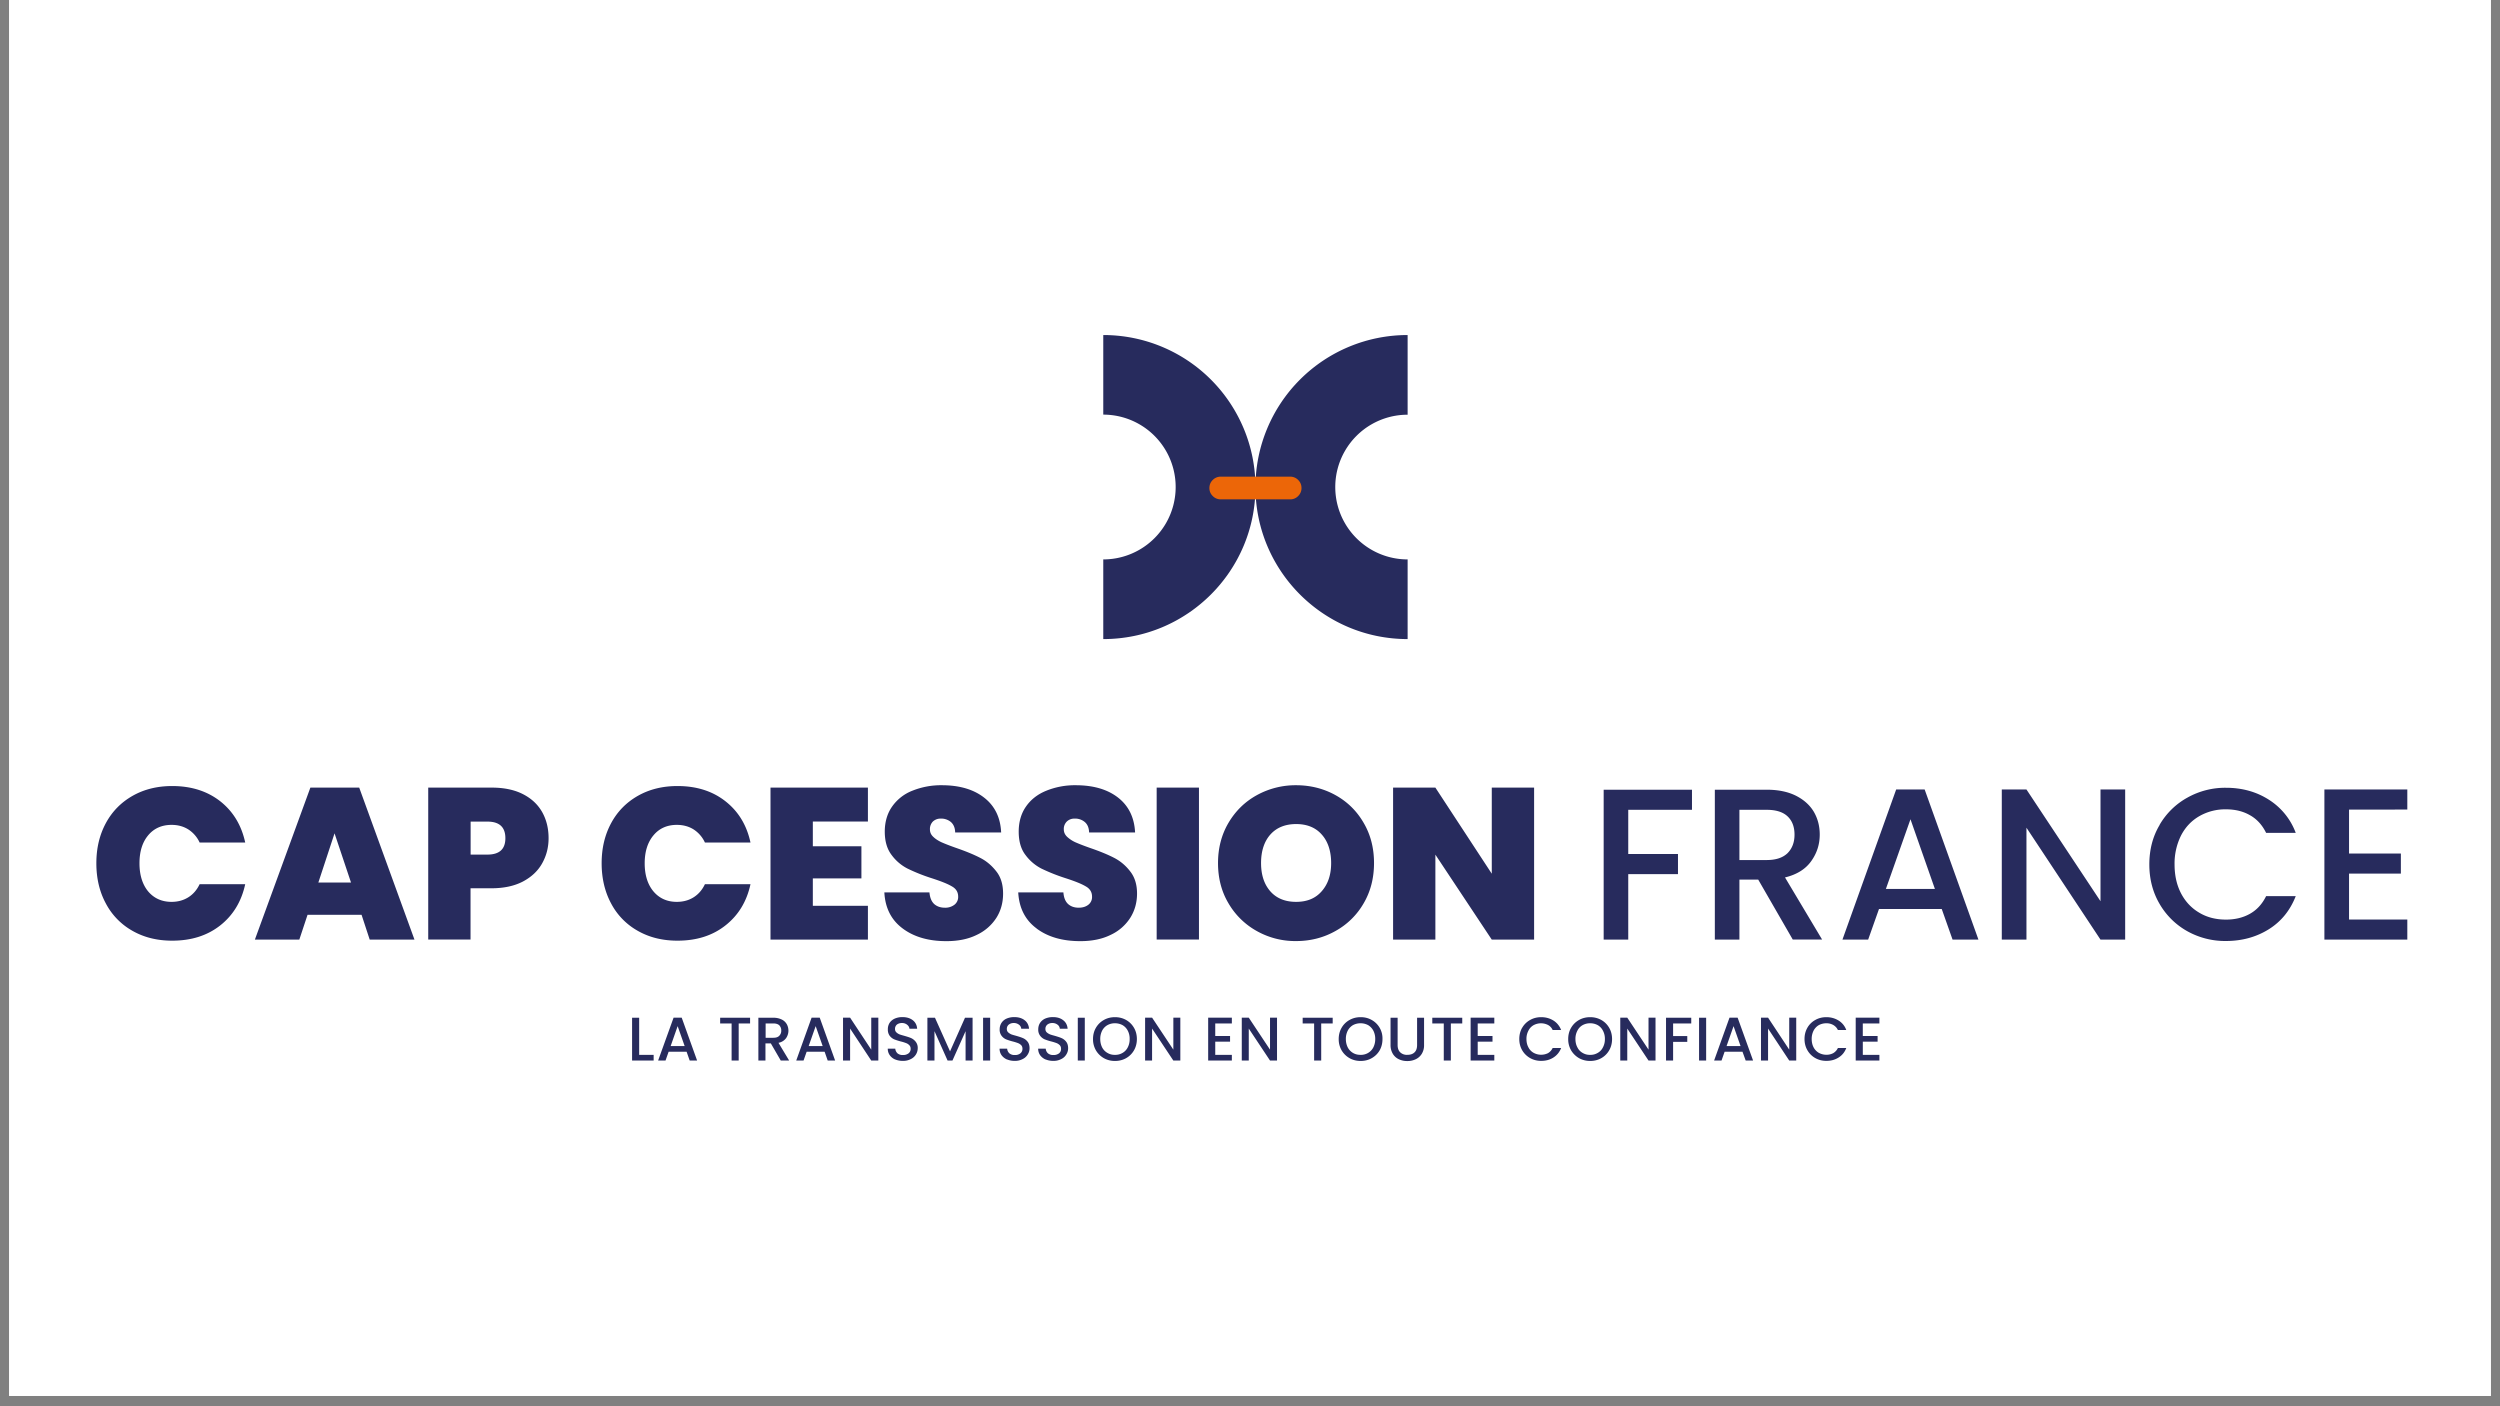
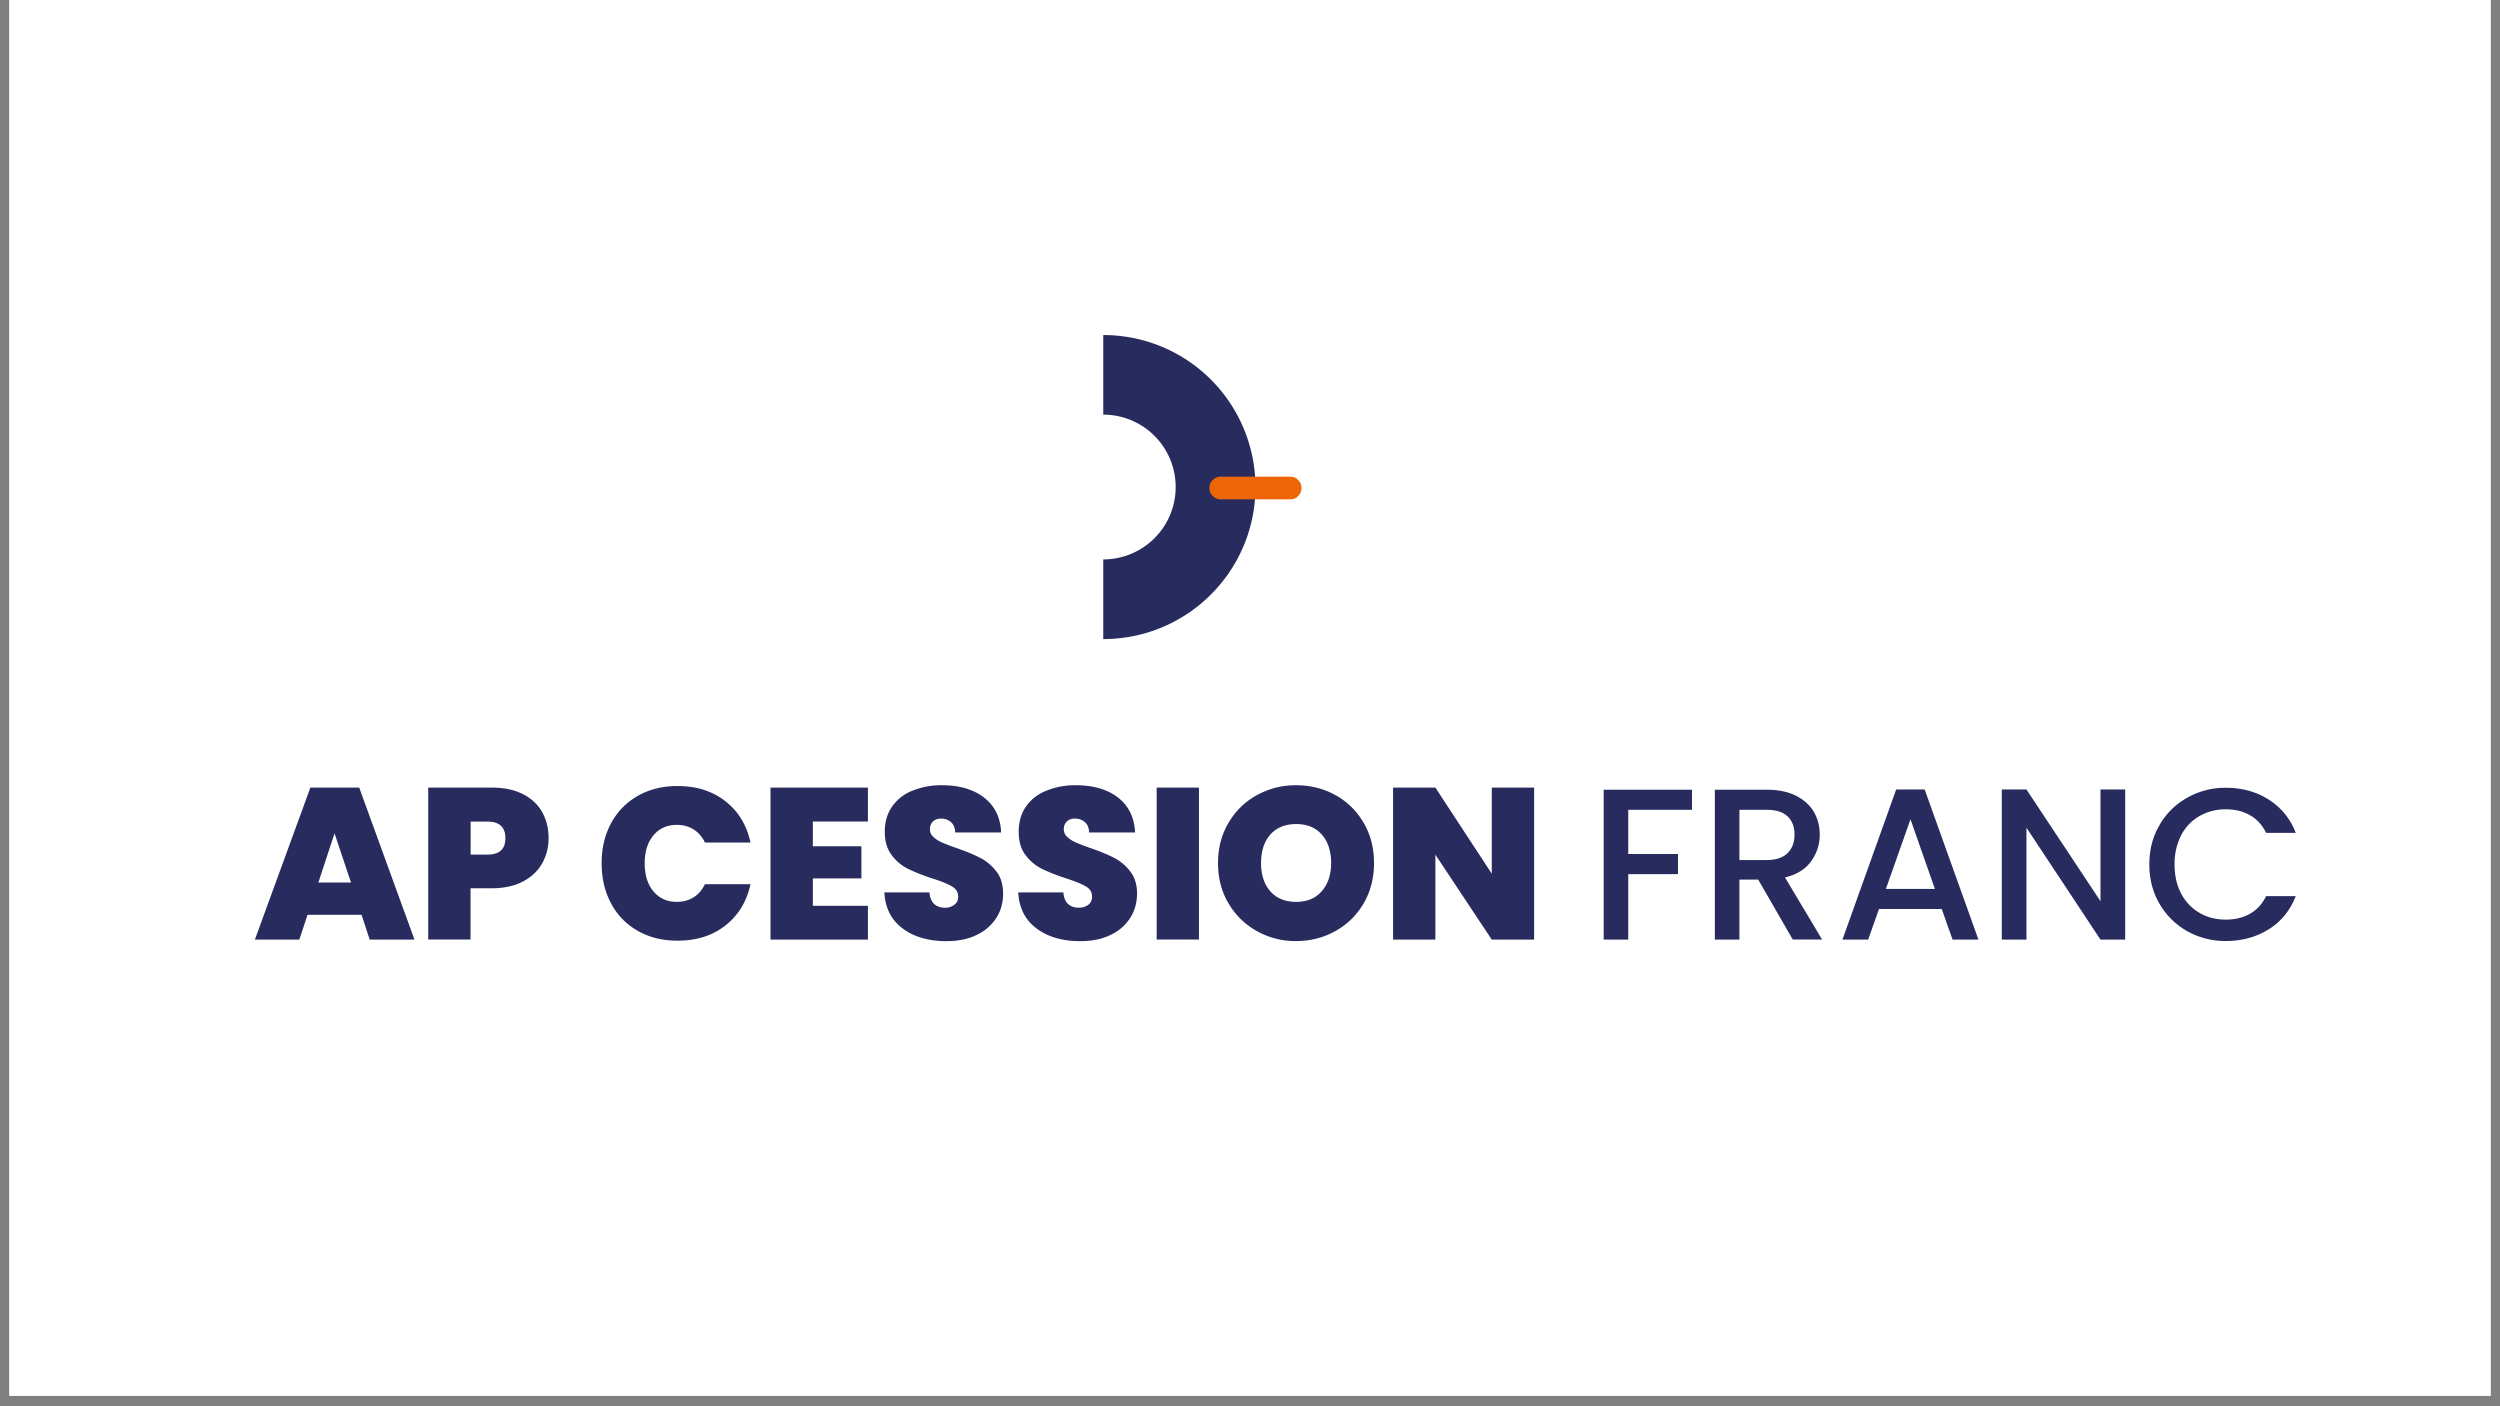
<svg xmlns="http://www.w3.org/2000/svg" width="160" height="90" preserveAspectRatio="xMidYMid meet" version="1.0" viewBox="0 0 120 67.5" zoomAndPan="magnify">
  <rect x="0" y="0" width="120" height="67.5" fill="#808080" stroke="none" />
  <defs>
    <clipPath id="64a6028c64">
      <path d="M.441 0H119.56v67.004H.44Zm0 0" clip-rule="nonzero" />
    </clipPath>
    <clipPath id="cbc5b3b3fa">
      <path d="M4.625 37H12v9H4.625Zm0 0" clip-rule="nonzero" />
    </clipPath>
    <clipPath id="c281feffa5">
-       <path d="M111 37h4.555v9H111Zm0 0" clip-rule="nonzero" />
-     </clipPath>
+       </clipPath>
    <clipPath id="f3dad438d3">
-       <path d="M60 16.008h8V31h-8Zm0 0" clip-rule="nonzero" />
-     </clipPath>
+       </clipPath>
    <clipPath id="999b6e4dcd">
      <path d="M52 16.008h9V31h-9Zm0 0" clip-rule="nonzero" />
    </clipPath>
  </defs>
  <g fill="#fff" fill-opacity="1" fill-rule="nonzero" clip-path="url(#64a6028c64)">
    <path d="M.441 0H119.56v67.004H.44Zm0 0" />
-     <path d="M.441 0H119.56v67.004H.44Zm0 0" />
  </g>
  <g clip-path="url(#cbc5b3b3fa)">
-     <path fill="#272b5d" fill-opacity="1" fill-rule="nonzero" d="M5.078 39.516c.3-.559.727-.996 1.281-1.313.555-.316 1.188-.473 1.907-.473.914 0 1.68.243 2.304.73.621.49 1.02 1.15 1.2 1.981H9.582a1.483 1.483 0 0 0-.543-.629c-.23-.144-.5-.218-.8-.218-.473 0-.848.168-1.126.5-.281.336-.418.785-.418 1.343 0 .56.14 1.016.418 1.352.282.332.657.5 1.125.5.301 0 .57-.074.801-.219.23-.144.414-.355.543-.629h2.188c-.18.832-.582 1.493-1.2 1.98-.625.49-1.39.731-2.304.731-.72 0-1.352-.156-1.907-.472a3.224 3.224 0 0 1-1.28-1.317c-.302-.558-.454-1.203-.454-1.925 0-.727.152-1.36.453-1.922Zm0 0" />
-   </g>
+     </g>
  <path fill="#272b5d" fill-opacity="1" fill-rule="nonzero" d="M17.355 43.91h-2.593l-.395 1.192h-2.133l2.664-7.297h2.344l2.653 7.297h-2.149Zm-.507-1.55-.79-2.36-.777 2.36ZM26.023 41.441c-.203.364-.511.653-.921.871-.41.215-.915.325-1.508.325h-1.008v2.46h-2.031v-7.292h3.039c.586 0 1.086.101 1.496.308.41.207.719.492.93.86.207.367.312.785.312 1.261 0 .442-.105.844-.309 1.207Zm-1.765-1.207c0-.53-.285-.797-.86-.797h-.808v1.583h.808c.575 0 .86-.262.86-.786ZM29.332 39.516c.3-.559.727-.996 1.281-1.313.555-.316 1.188-.473 1.907-.473.914 0 1.68.243 2.3.73.625.49 1.024 1.15 1.203 1.981h-2.187a1.483 1.483 0 0 0-.543-.629c-.23-.144-.5-.218-.805-.218-.468 0-.843.168-1.12.5-.282.336-.423.785-.423 1.343 0 .56.14 1.016.422 1.352.281.332.656.5 1.121.5.305 0 .575-.074.805-.219.23-.144.414-.355.543-.629h2.187c-.18.832-.582 1.493-1.203 1.98-.62.49-1.386.731-2.3.731-.72 0-1.352-.156-1.907-.472a3.224 3.224 0 0 1-1.281-1.317c-.3-.558-.453-1.203-.453-1.925 0-.727.152-1.36.453-1.922ZM39.016 39.43v1.191h2.332v1.543h-2.332v1.313h2.644v1.625h-4.676v-7.297h4.676v1.629h-2.644ZM43.328 44.566c-.543-.402-.84-.98-.879-1.73h2.164c.024.254.098.437.23.559.134.117.302.175.509.175a.717.717 0 0 0 .457-.14.466.466 0 0 0 .183-.39c0-.216-.097-.38-.3-.493-.2-.121-.528-.25-.977-.395a8.648 8.648 0 0 1-1.153-.46 2.173 2.173 0 0 1-.765-.653c-.219-.285-.328-.66-.328-1.121 0-.465.12-.875.355-1.207a2.13 2.13 0 0 1 .973-.758 3.673 3.673 0 0 1 1.41-.262c.848 0 1.527.2 2.035.598.508.395.781.953.813 1.668h-2.207c-.004-.219-.075-.383-.2-.496a.72.72 0 0 0-.496-.168.53.53 0 0 0-.37.137.51.51 0 0 0-.145.383c0 .136.05.253.16.355.105.102.238.187.398.262.16.07.395.164.707.273.461.16.844.317 1.145.473.3.152.558.37.777.652.219.277.324.633.324 1.063 0 .43-.105.824-.324 1.168a2.248 2.248 0 0 1-.941.816c-.41.203-.895.3-1.457.3-.848 0-1.547-.198-2.094-.605ZM49.758 44.566c-.547-.402-.84-.98-.883-1.73h2.168c.02.254.094.437.227.559.132.117.3.175.507.175.188 0 .34-.047.461-.14a.463.463 0 0 0 .18-.39c0-.216-.098-.38-.3-.493-.2-.121-.524-.25-.973-.395a8.955 8.955 0 0 1-1.157-.46 2.207 2.207 0 0 1-.765-.653c-.22-.285-.325-.66-.325-1.121 0-.465.118-.875.352-1.207.234-.336.559-.59.977-.758a3.639 3.639 0 0 1 1.406-.262c.851 0 1.531.2 2.039.598.504.395.777.953.812 1.668h-2.207c-.007-.219-.074-.383-.203-.496a.71.71 0 0 0-.492-.168.517.517 0 0 0-.371.137.497.497 0 0 0-.148.383c0 .136.054.253.16.355a1.5 1.5 0 0 0 .398.262c.16.07.395.164.707.273.465.16.848.317 1.149.473.296.152.558.37.773.652.219.277.328.633.328 1.063 0 .43-.11.824-.328 1.168a2.225 2.225 0 0 1-.941.816c-.41.203-.895.3-1.454.3-.851 0-1.55-.198-2.097-.605ZM55.52 37.805h2.03v7.293h-2.03ZM60.328 44.691a3.581 3.581 0 0 1-1.363-1.336c-.336-.566-.5-1.21-.5-1.93 0-.714.168-1.359.5-1.925.336-.57.789-1.016 1.363-1.332a3.846 3.846 0 0 1 1.887-.477c.683 0 1.32.16 1.89.477.57.316 1.024.762 1.352 1.332.332.566.496 1.21.496 1.926 0 .719-.164 1.363-.496 1.93a3.518 3.518 0 0 1-1.36 1.335c-.57.32-1.199.48-1.882.48a3.767 3.767 0 0 1-1.887-.48Zm3.113-1.91c.301-.34.454-.789.454-1.355 0-.567-.153-1.04-.454-1.371-.296-.336-.71-.5-1.226-.5-.52 0-.938.168-1.235.5-.296.332-.449.793-.449 1.37 0 .579.153 1.028.45 1.364.296.332.706.5 1.234.5.527 0 .93-.168 1.226-.508ZM73.637 45.102h-2.032l-2.707-4.079v4.079h-2.03v-7.297h2.03l2.707 4.133v-4.133h2.032ZM81.215 37.906v.965h-3.059v2.121h2.387v.965h-2.387v3.145h-1.18v-7.196ZM86.055 45.102l-1.66-2.88h-.903v2.88h-1.18v-7.196h2.489c.554 0 1.023.098 1.406.29.383.195.668.452.86.777.187.324.28.687.28 1.086 0 .472-.136.894-.41 1.277-.273.383-.69.644-1.257.781l1.78 2.98h-1.41Zm-2.563-3.82h1.309c.441 0 .773-.11 1-.329.222-.223.336-.52.336-.89 0-.372-.11-.665-.332-.876-.22-.21-.555-.316-1.004-.316h-1.309ZM93.207 43.633h-3.016l-.52 1.469h-1.234l2.579-7.207h1.367l2.582 7.207h-1.242l-.52-1.47Zm-.332-.965-1.172-3.344-1.18 3.344ZM102.008 45.102h-1.184L97.27 39.73v5.372h-1.184v-7.207h1.184l3.554 5.363v-5.363h1.184ZM103.66 39.594a3.494 3.494 0 0 1 1.336-1.309 3.707 3.707 0 0 1 1.848-.472c.77 0 1.453.187 2.05.566a3.2 3.2 0 0 1 1.301 1.598h-1.422c-.187-.38-.445-.664-.777-.848-.328-.188-.71-.281-1.148-.281a2.5 2.5 0 0 0-1.274.324c-.375.215-.668.52-.879.922a3.013 3.013 0 0 0-.316 1.398c0 .531.105.996.316 1.399.211.398.504.707.88.925.37.22.796.325 1.273.325.437 0 .82-.094 1.148-.278.332-.187.59-.468.777-.847h1.422c-.27.691-.703 1.222-1.3 1.593-.598.371-1.282.559-2.051.559a3.727 3.727 0 0 1-1.852-.469 3.522 3.522 0 0 1-1.332-1.312c-.328-.559-.492-1.192-.492-1.895 0-.699.16-1.332.492-1.89Zm0 0" />
  <g clip-path="url(#c281feffa5)">
    <path fill="#272b5d" fill-opacity="1" fill-rule="nonzero" d="M112.754 38.86v2.109h2.488v.965h-2.488v2.203h2.797v.965h-3.98v-7.207h3.98v.964Zm0 0" />
  </g>
-   <path fill="#272b5d" fill-opacity="1" fill-rule="nonzero" d="M30.676 50.633h.699v.273H30.34v-2.054h.34v1.78ZM32.957 50.484h-.863l-.149.422h-.355l.742-2.058h.39l.739 2.058h-.356Zm-.094-.273-.336-.957-.336.957ZM36.004 48.852v.273h-.547v1.781h-.34v-1.781h-.55v-.273ZM37.477 50.906 37 50.082h-.258v.824h-.34v-2.054h.711a.89.89 0 0 1 .403.082.55.55 0 0 1 .246.222.635.635 0 0 1-.031.676.578.578 0 0 1-.364.223l.512.851Zm-.73-1.093h.37c.13 0 .223-.028.285-.094a.33.33 0 0 0 .098-.25.345.345 0 0 0-.094-.254c-.062-.059-.16-.09-.285-.09h-.371v.688ZM39.582 50.484h-.863l-.149.422h-.351l.738-2.058h.39l.739 2.058h-.356Zm-.094-.273-.336-.957-.336.957h.676ZM42.16 50.906h-.34l-1.015-1.535v1.535h-.34v-2.058h.34l1.015 1.535v-1.535h.34ZM42.969 50.855a.603.603 0 0 1-.262-.207.528.528 0 0 1-.094-.312h.36c.007.09.047.164.105.223a.382.382 0 0 0 .262.082.423.423 0 0 0 .273-.082.27.27 0 0 0 .098-.22c0-.07-.02-.124-.063-.167a.387.387 0 0 0-.152-.102 1.965 1.965 0 0 0-.25-.078 2.737 2.737 0 0 1-.328-.105.56.56 0 0 1-.215-.172.499.499 0 0 1-.086-.309.56.56 0 0 1 .086-.312.588.588 0 0 1 .25-.203.892.892 0 0 1 .367-.07c.2 0 .364.05.492.148.126.097.2.238.211.41h-.37c-.005-.074-.044-.137-.11-.191a.381.381 0 0 0-.254-.083.385.385 0 0 0-.238.075.268.268 0 0 0-.09.215c0 .062.02.113.059.152.039.039.085.07.144.098.059.023.14.046.242.074.137.039.25.074.336.113.082.04.156.098.215.176a.47.47 0 0 1 .094.308.581.581 0 0 1-.332.52.786.786 0 0 1-.38.086.944.944 0 0 1-.374-.07ZM46.684 48.852v2.054h-.336v-1.41l-.63 1.41h-.234l-.629-1.41v1.41h-.34v-2.054h.364l.723 1.613.718-1.613ZM47.188 48.852h.34v2.054h-.34ZM48.336 50.855a.626.626 0 0 1-.262-.207.528.528 0 0 1-.094-.312h.364c.008.09.043.164.105.223a.382.382 0 0 0 .262.082.404.404 0 0 0 .27-.082.27.27 0 0 0 .097-.22c0-.07-.02-.124-.058-.167a.453.453 0 0 0-.153-.102 2.481 2.481 0 0 0-.25-.078 2.523 2.523 0 0 1-.328-.105.532.532 0 0 1-.215-.172.476.476 0 0 1-.09-.309c0-.117.032-.222.09-.312a.555.555 0 0 1 .246-.203.912.912 0 0 1 .371-.07c.196 0 .364.05.489.148.129.097.199.238.215.41h-.375a.26.26 0 0 0-.106-.191.392.392 0 0 0-.258-.083.373.373 0 0 0-.234.075.26.26 0 0 0-.094.215c0 .062.02.113.059.152.039.039.09.07.144.098.059.023.14.046.246.074.133.039.246.074.332.113a.56.56 0 0 1 .22.176c.058.074.089.18.089.308a.546.546 0 0 1-.086.297.57.57 0 0 1-.246.223.776.776 0 0 1-.379.086.938.938 0 0 1-.371-.07ZM50.188 50.855a.626.626 0 0 1-.262-.207.528.528 0 0 1-.094-.312h.363c.008.09.043.164.106.223a.382.382 0 0 0 .261.082.423.423 0 0 0 .274-.082.266.266 0 0 0 .094-.22c0-.07-.02-.124-.059-.167a.453.453 0 0 0-.152-.102 2.481 2.481 0 0 0-.25-.078 2.523 2.523 0 0 1-.328-.105.532.532 0 0 1-.215-.172.476.476 0 0 1-.09-.309c0-.117.031-.222.09-.312a.577.577 0 0 1 .246-.203.912.912 0 0 1 .371-.07c.2 0 .363.05.488.148.13.097.2.238.215.41h-.375a.26.26 0 0 0-.105-.191.392.392 0 0 0-.258-.083.373.373 0 0 0-.235.075.26.26 0 0 0-.093.215c0 .062.02.113.058.152.04.039.09.07.149.098.054.023.14.046.242.074.133.039.246.074.332.113a.56.56 0 0 1 .219.176c.058.074.09.18.09.308a.546.546 0 0 1-.086.297.57.57 0 0 1-.246.223.776.776 0 0 1-.38.086.938.938 0 0 1-.37-.07ZM51.734 48.852h.336v2.054h-.336ZM52.988 50.793a1.037 1.037 0 0 1-.383-.375 1.061 1.061 0 0 1-.14-.543c0-.203.047-.383.14-.543.094-.16.223-.285.383-.375.16-.09.336-.133.532-.133.19 0 .367.043.53.133.16.09.286.215.38.375.093.16.14.34.14.543 0 .2-.047.383-.14.543a.998.998 0 0 1-.38.375c-.16.09-.34.133-.53.133-.196 0-.368-.043-.532-.133Zm.895-.254a.633.633 0 0 0 .25-.266.826.826 0 0 0 .09-.402.81.81 0 0 0-.09-.398.656.656 0 0 0-.25-.266.758.758 0 0 0-.363-.09.726.726 0 0 0-.364.09.641.641 0 0 0-.254.266.868.868 0 0 0-.09.398c0 .152.032.285.09.402a.641.641 0 0 0 .254.266.664.664 0 0 0 .364.094.682.682 0 0 0 .363-.094ZM56.656 50.906h-.336l-1.02-1.535v1.535h-.335v-2.058h.336l1.02 1.535v-1.535h.335ZM58.332 49.125v.602h.711V50h-.711v.633h.797v.273h-1.137v-2.058h1.137v.277ZM61.297 50.906h-.336l-1.02-1.535v1.535h-.336v-2.058h.336l1.02 1.535v-1.535h.336ZM63.969 48.852v.273h-.551v1.781h-.34v-1.781h-.55v-.273ZM64.781 50.793a1.037 1.037 0 0 1-.383-.375 1.061 1.061 0 0 1-.14-.543c0-.203.047-.383.14-.543a.981.981 0 0 1 .383-.375c.16-.09.336-.133.528-.133.195 0 .37.043.53.133a1.008 1.008 0 0 1 .52.918c0 .2-.046.383-.136.543-.094.16-.223.285-.383.375-.16.09-.336.133-.531.133-.192 0-.368-.043-.528-.133Zm.89-.254a.658.658 0 0 0 .25-.266.873.873 0 0 0 .09-.402.856.856 0 0 0-.09-.398.683.683 0 0 0-.25-.266.763.763 0 0 0-.366-.09.758.758 0 0 0-.364.09.658.658 0 0 0-.25.266.868.868 0 0 0-.09.398c0 .152.032.285.09.402a.658.658 0 0 0 .25.266c.11.066.23.094.364.094a.686.686 0 0 0 .367-.094ZM67.086 48.852v1.308c0 .156.043.274.125.352a.458.458 0 0 0 .34.12c.148 0 .265-.038.347-.12.082-.078.122-.196.122-.352v-1.308h.335v1.304a.776.776 0 0 1-.109.426.678.678 0 0 1-.293.262.907.907 0 0 1-.402.086.924.924 0 0 1-.406-.086.668.668 0 0 1-.29-.262.81.81 0 0 1-.109-.426v-1.304ZM70.188 48.852v.273h-.547v1.781h-.34v-1.781h-.551v-.273ZM70.93 49.125v.602h.71V50h-.71v.633h.797v.273H70.59v-2.058h1.137v.277ZM73.066 49.332a.981.981 0 0 1 .383-.375c.16-.09.336-.133.528-.133.218 0 .414.055.585.16a.92.92 0 0 1 .372.457h-.407a.5.5 0 0 0-.222-.242.747.747 0 0 0-.691.008.61.61 0 0 0-.25.266.823.823 0 0 0-.094.398c0 .152.03.285.093.399a.61.61 0 0 0 .25.265.75.75 0 0 0 .692.016.57.57 0 0 0 .222-.246h.407a.92.92 0 0 1-.371.457c-.172.11-.368.16-.586.16-.192 0-.368-.043-.528-.133-.16-.09-.289-.215-.383-.375-.093-.16-.14-.34-.14-.543 0-.2.047-.383.14-.543ZM75.797 50.793a1.067 1.067 0 0 1-.383-.375 1.061 1.061 0 0 1-.14-.543c0-.203.046-.383.14-.543.094-.16.223-.285.383-.375.16-.09.34-.133.531-.133.192 0 .367.043.531.133.16.09.286.215.38.375.093.16.14.34.14.543 0 .2-.047.383-.14.543a.998.998 0 0 1-.38.375c-.16.09-.34.133-.53.133-.192 0-.368-.043-.532-.133Zm.894-.254a.61.61 0 0 0 .25-.266.827.827 0 0 0 .094-.402.812.812 0 0 0-.094-.398.631.631 0 0 0-.25-.266.747.747 0 0 0-.363-.09.736.736 0 0 0-.363.09.61.61 0 0 0-.25.266.823.823 0 0 0-.094.398c0 .152.031.285.094.402a.61.61 0 0 0 .25.266.664.664 0 0 0 .363.094.673.673 0 0 0 .363-.094ZM79.465 50.906h-.336l-1.02-1.535v1.535h-.336v-2.058h.336l1.02 1.535v-1.535h.336ZM81.18 48.852v.273h-.871v.605h.68v.278h-.68v.898h-.34v-2.054ZM81.555 48.852h.34v2.054h-.34ZM83.64 50.484h-.859l-.148.422h-.356l.739-2.058h.39l.742 2.058h-.355Zm-.093-.273-.336-.957-.336.957ZM86.219 50.906h-.336l-1.016-1.535v1.535h-.34v-2.058h.34l1.016 1.535v-1.535h.336ZM86.754 49.332a.981.981 0 0 1 .383-.375c.16-.09.336-.133.531-.133.215 0 .41.055.582.16a.881.881 0 0 1 .371.457h-.402a.54.54 0 0 0-.223-.242.65.65 0 0 0-.328-.082.763.763 0 0 0-.367.09.658.658 0 0 0-.25.266.868.868 0 0 0-.09.398c0 .152.031.285.09.399a.658.658 0 0 0 .25.265c.11.059.23.094.367.094a.69.69 0 0 0 .328-.078.57.57 0 0 0 .223-.246h.402c-.074.199-.2.351-.371.457-.172.11-.367.16-.582.16-.195 0-.371-.043-.531-.133a.998.998 0 0 1-.38-.375c-.093-.16-.14-.34-.14-.543 0-.2.047-.383.14-.543ZM89.414 49.125v.602h.711V50h-.71v.633h.796v.273h-1.137v-2.058h1.137v.277Zm0 0" />
  <g clip-path="url(#f3dad438d3)">
    <path fill="#272b5d" fill-opacity="1" fill-rule="nonzero" d="M67.566 19.906v-3.824a7.3 7.3 0 0 0-7.304 7.297c0 4.027 3.27 7.297 7.304 7.297v-3.824a3.473 3.473 0 1 1 0-6.946Zm0 0" />
  </g>
  <g clip-path="url(#999b6e4dcd)">
    <path fill="#272b5d" fill-opacity="1" fill-rule="nonzero" d="M52.957 16.082v3.82a3.473 3.473 0 1 1 0 6.95v3.824c4.035 0 7.305-3.27 7.305-7.297a7.3 7.3 0 0 0-7.305-7.297Zm0 0" />
  </g>
  <path fill="#ec6608" fill-opacity="1" fill-rule="nonzero" d="M61.926 23.969h-3.328a.525.525 0 0 1-.387-.16.525.525 0 0 1-.16-.383c0-.153.054-.281.16-.387a.54.54 0 0 1 .387-.16h3.328c.152 0 .281.055.386.16.106.106.16.234.16.387a.525.525 0 0 1-.16.383.513.513 0 0 1-.386.16Zm0 0" />
</svg>